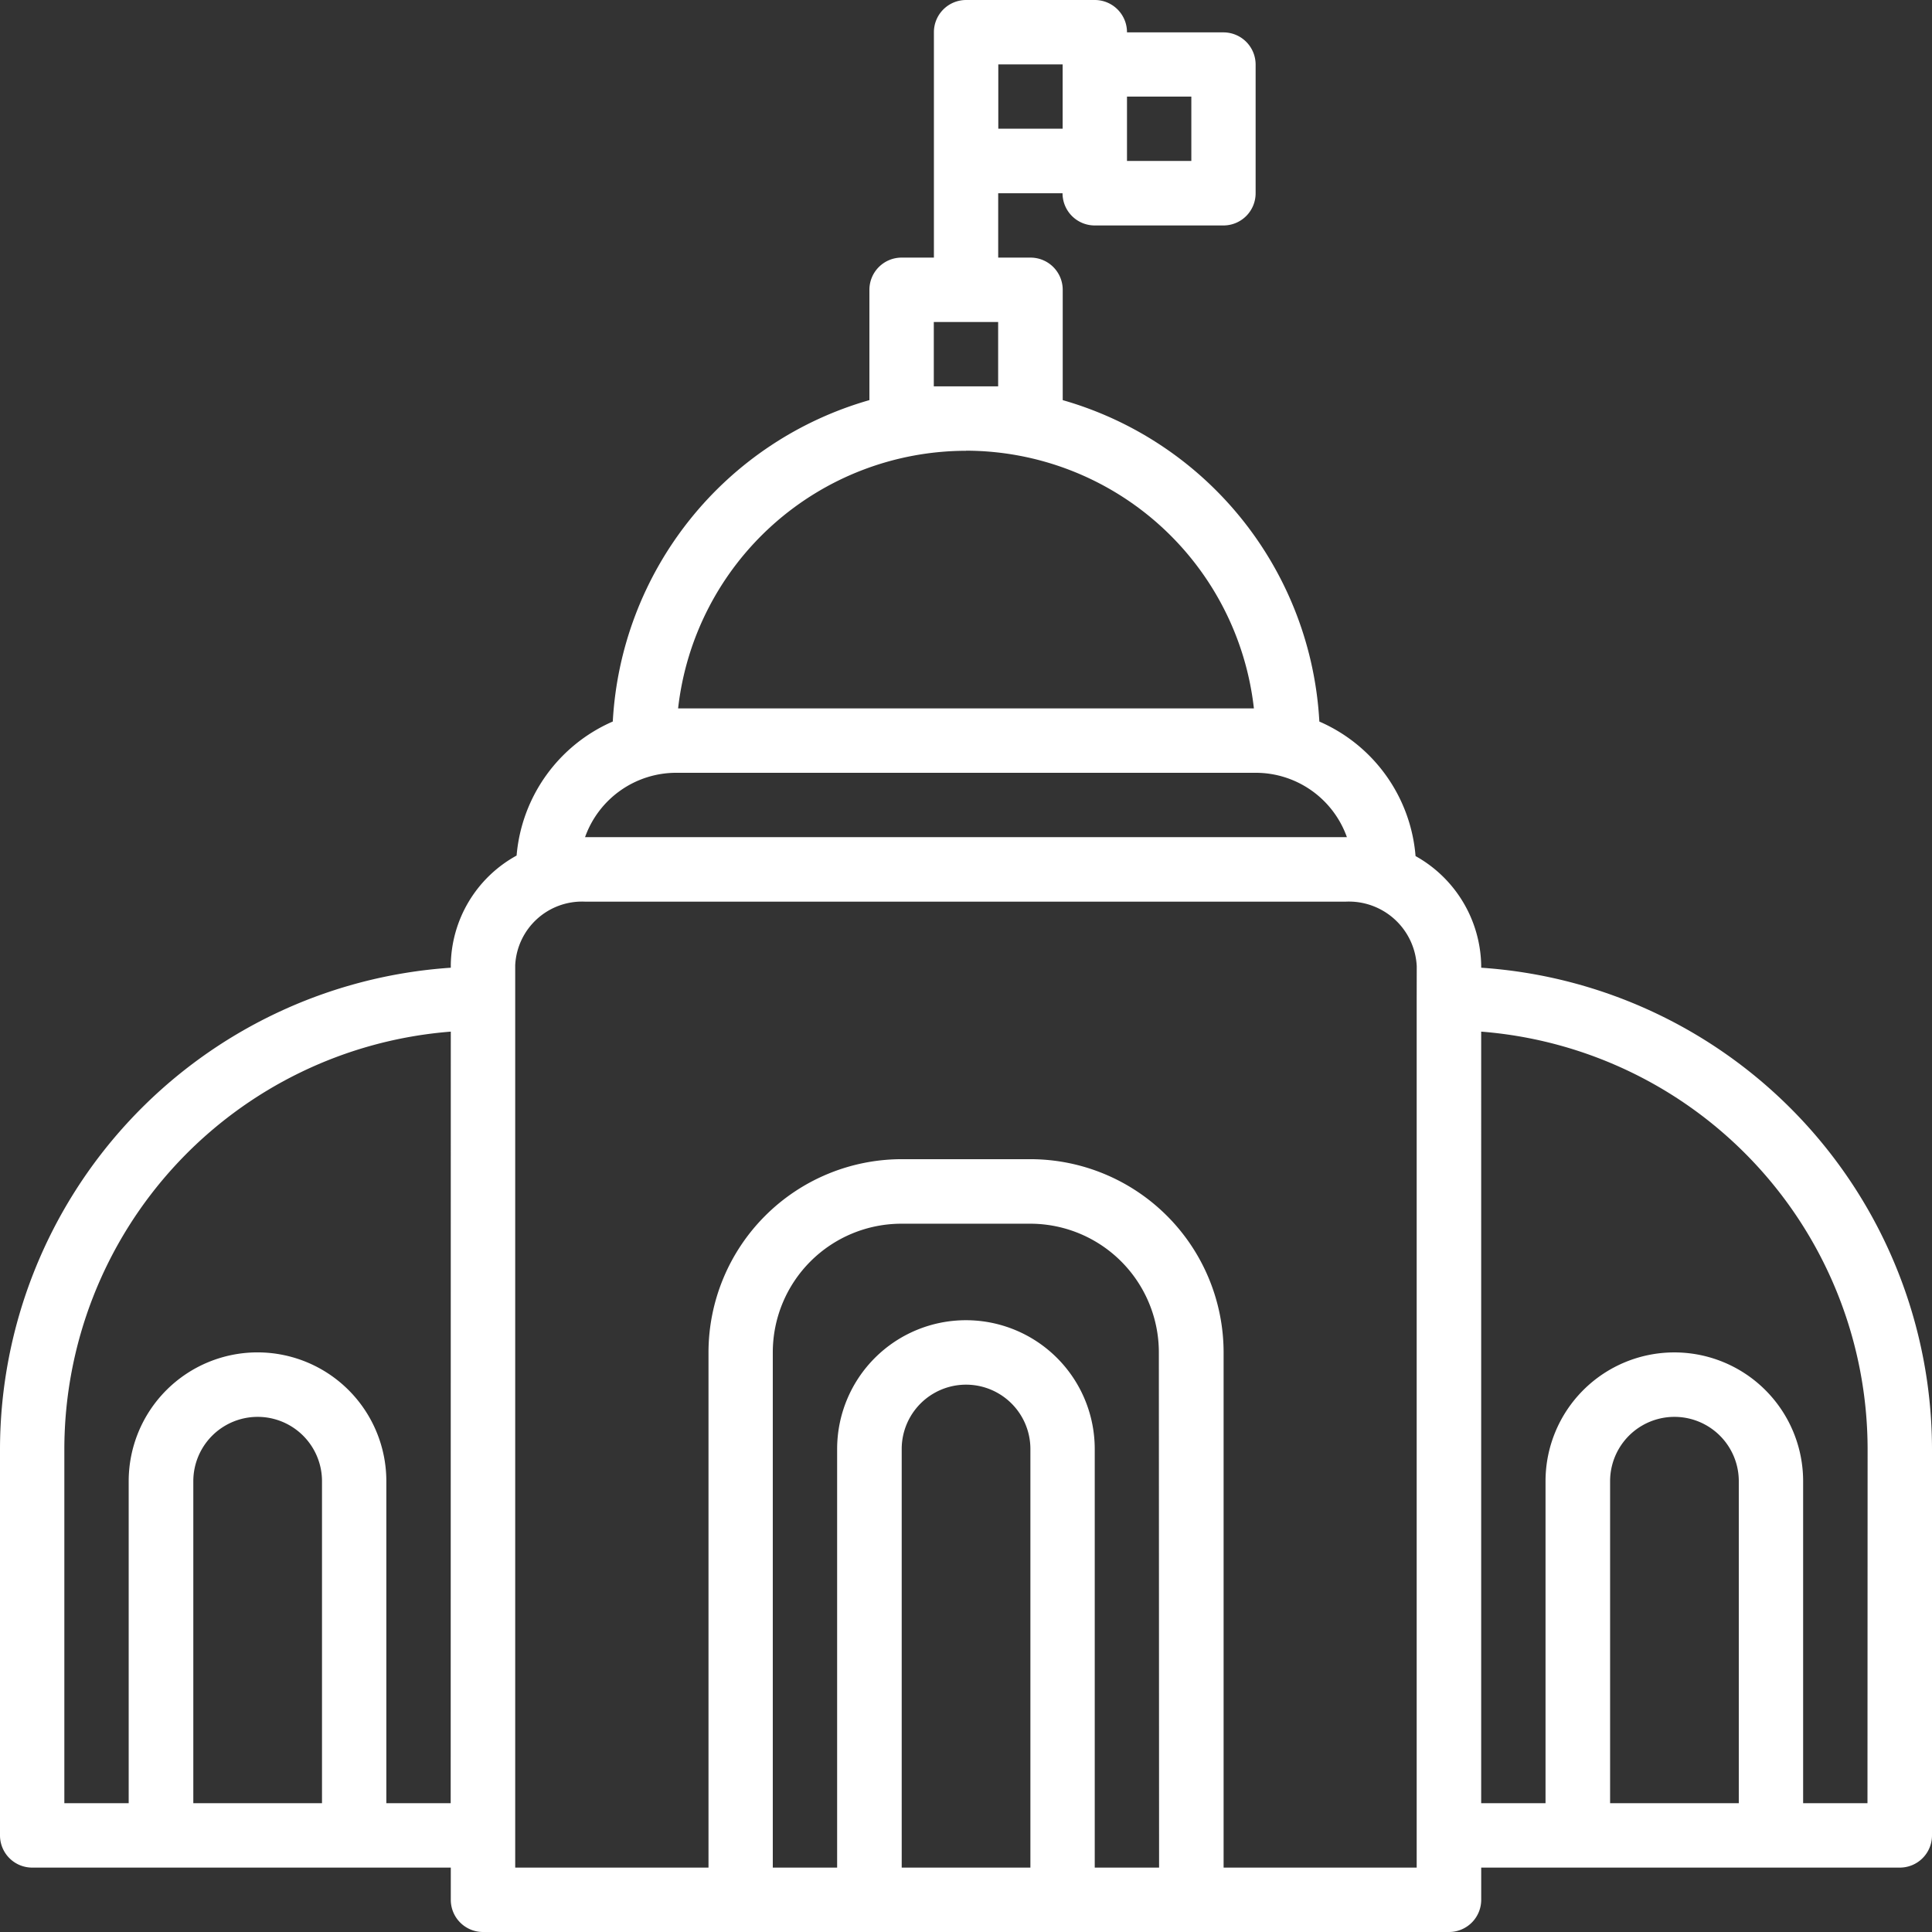
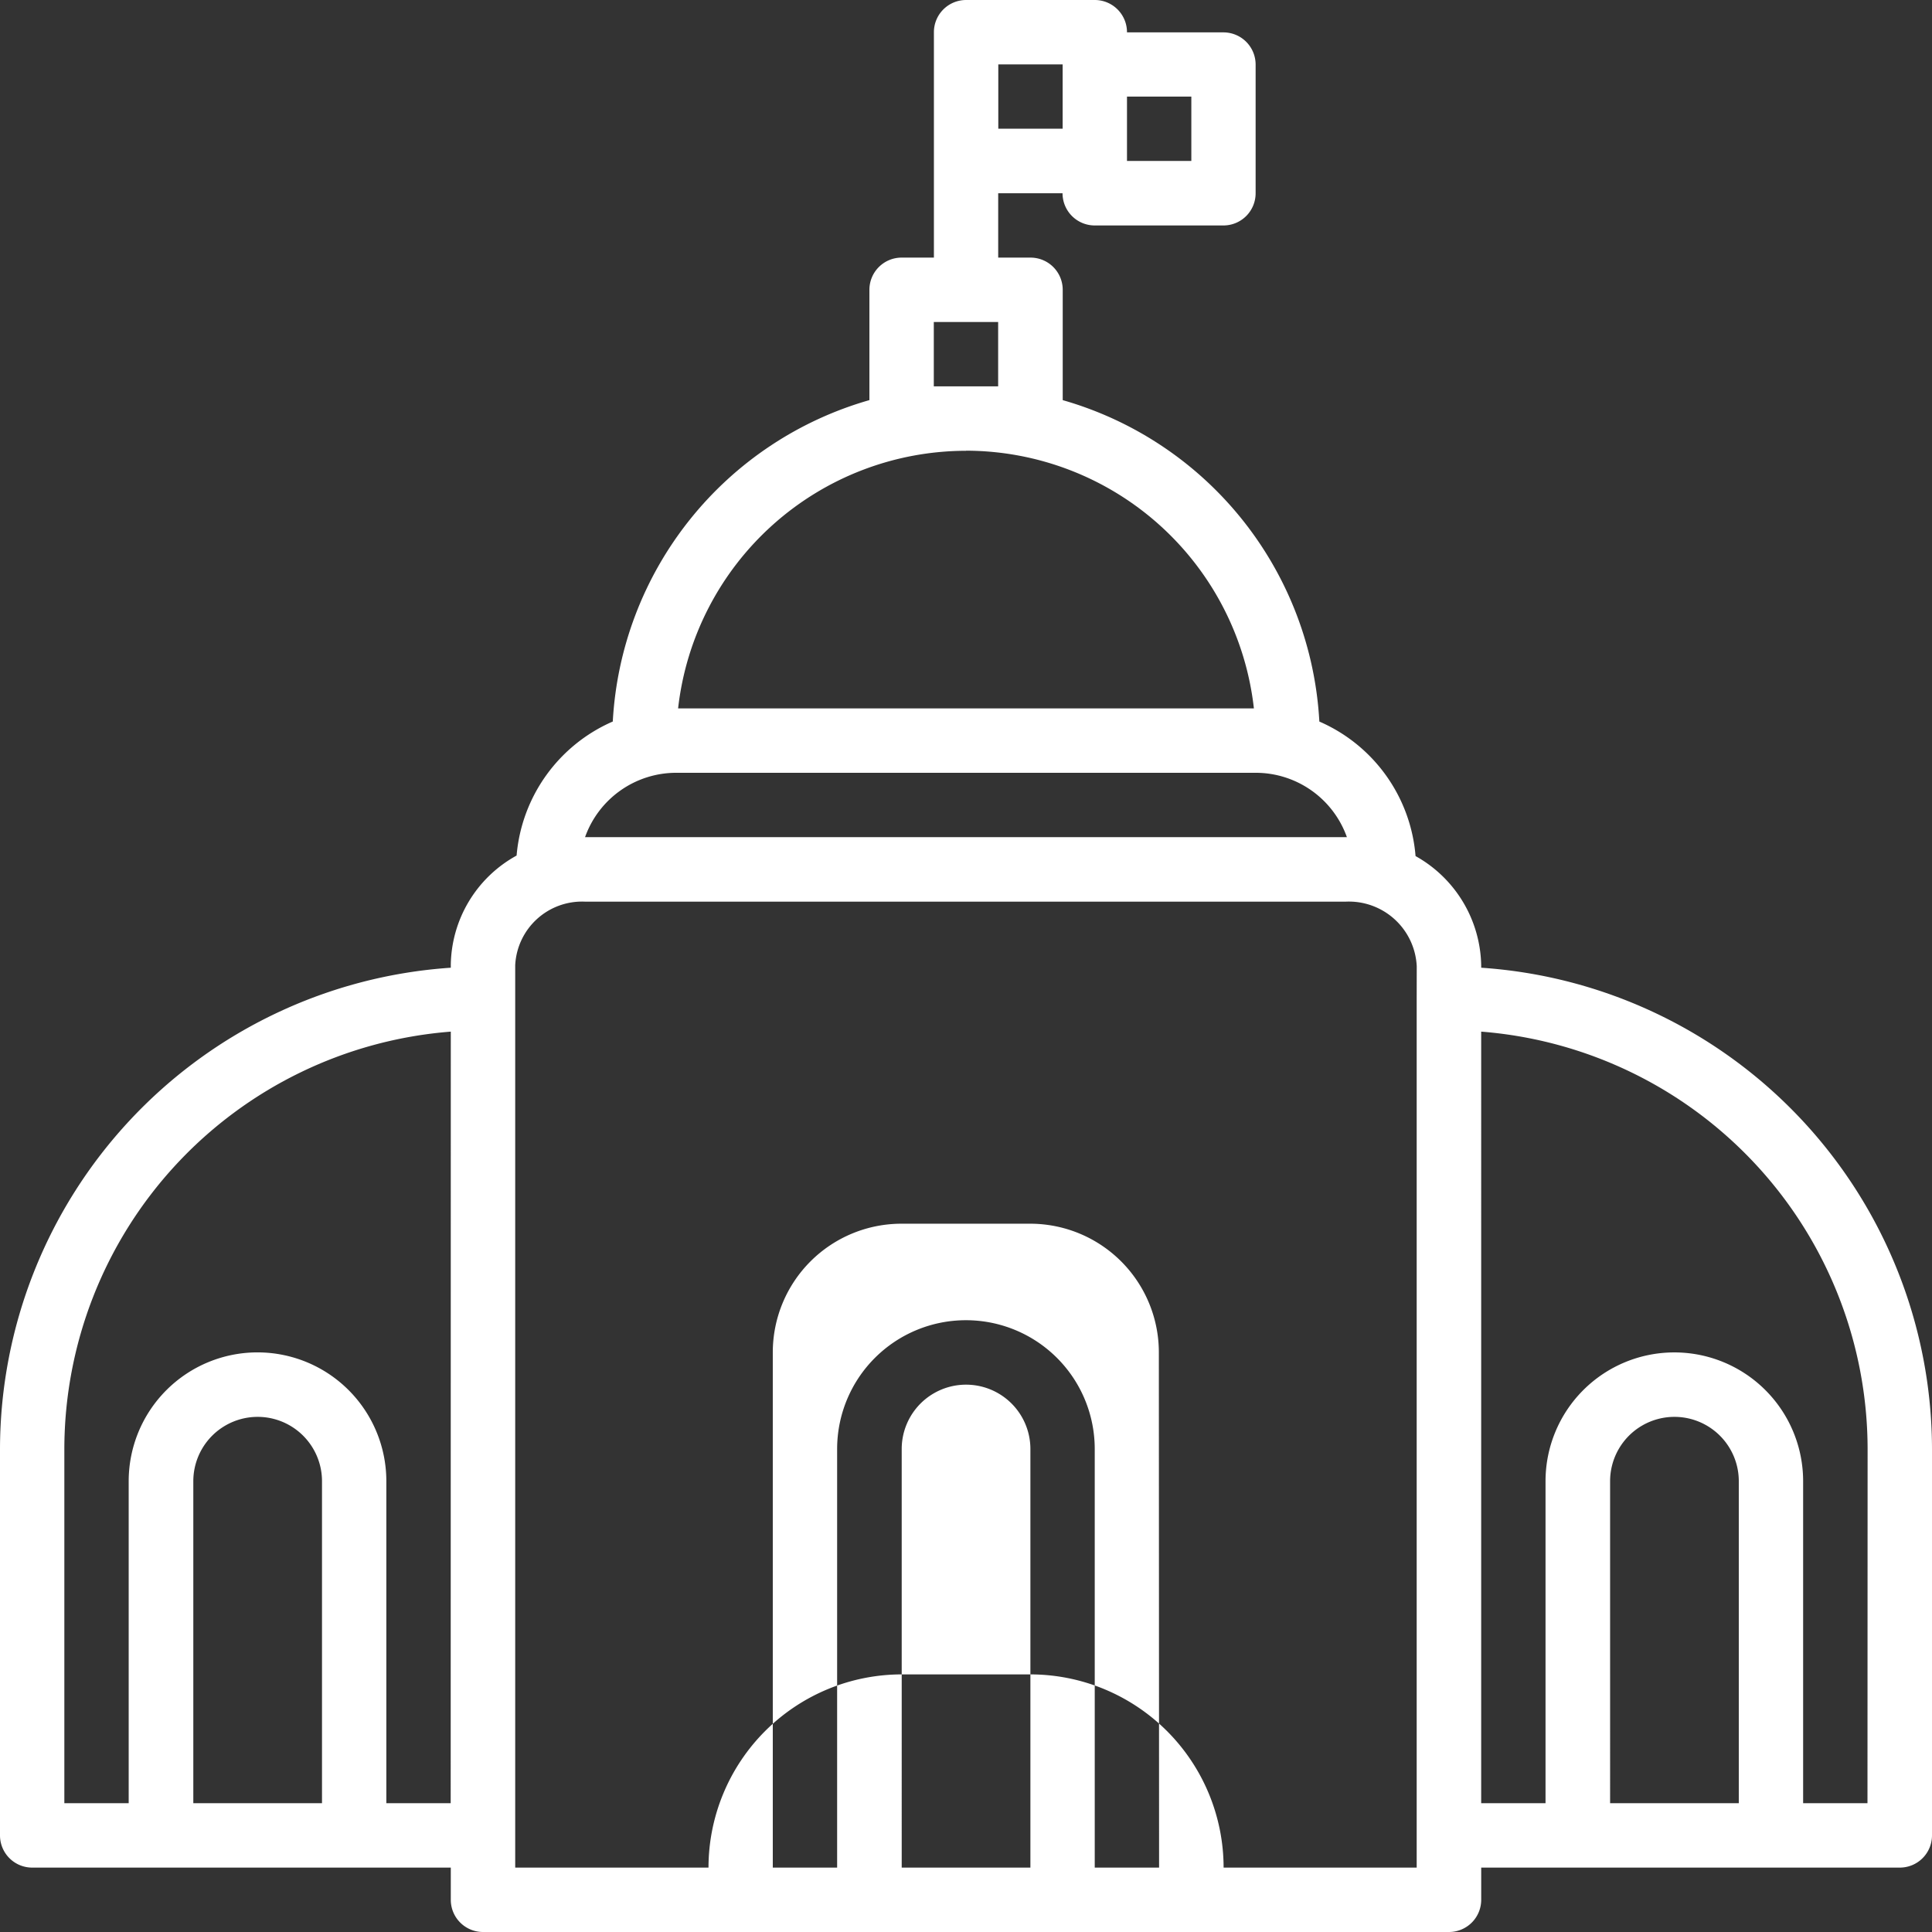
<svg xmlns="http://www.w3.org/2000/svg" width="75.066" height="75.066" viewBox="0 0 75.066 75.066">
  <rect x="0" y="0" width="75.066" height="75.066" fill="#333333" stroke="none" />
-   <path id="government" d="M59.551,39.6v-.054A4.963,4.963,0,0,0,57,35.262a6.247,6.247,0,0,0-3.738-5.227,13.773,13.773,0,0,0-9.971-12.488V13.26a1.251,1.251,0,0,0-1.251-1.251H40.784v-2.5h2.5a1.251,1.251,0,0,0,1.251,1.251h5a1.251,1.251,0,0,0,1.251-1.251v-5a1.251,1.251,0,0,0-1.251-1.251H45.788A1.251,1.251,0,0,0,44.537,2h-5a1.251,1.251,0,0,0-1.251,1.251v8.758H37.031A1.251,1.251,0,0,0,35.78,13.26v4.286a13.773,13.773,0,0,0-9.971,12.488,6.255,6.255,0,0,0-3.737,5.208A4.921,4.921,0,0,0,19.515,39.5v.1A18.775,18.775,0,0,0,2,58.3V73.313a1.251,1.251,0,0,0,1.251,1.251H19.515v1.251a1.251,1.251,0,0,0,1.251,1.251H58.3a1.251,1.251,0,0,0,1.251-1.251V74.564H75.815a1.251,1.251,0,0,0,1.251-1.251V58.3A18.775,18.775,0,0,0,59.551,39.6ZM45.788,5.753h2.5v2.5h-2.5Zm-5-1.251h2.5V7h-2.5ZM14.511,72.062h-5V59.551a2.5,2.5,0,1,1,5,0Zm5,0h-2.5V59.551A5,5,0,0,0,7,59.551V72.062H4.5V58.3A16.286,16.286,0,0,1,19.515,42.083ZM38.282,14.511h2.5v2.5h-2.5Zm1.251,5A11.272,11.272,0,0,1,50.719,29.524H28.347A11.272,11.272,0,0,1,39.533,19.515ZM28.273,32.026h22.52a3.761,3.761,0,0,1,3.539,2.5h-29.6a3.761,3.761,0,0,1,3.539-2.5ZM42.035,74.564h-5V58.3a2.5,2.5,0,1,1,5,0Zm5,0h-2.5V58.3a5,5,0,1,0-10.009,0V74.564h-2.5V54.546a5,5,0,0,1,5-5h5a5,5,0,0,1,5,5Zm10.009-33.78v33.78H49.542V54.546a7.514,7.514,0,0,0-7.507-7.507h-5a7.514,7.514,0,0,0-7.507,7.507V74.564H22.018V39.5a2.6,2.6,0,0,1,2.7-2.468H54.3a2.64,2.64,0,0,1,2.746,2.512ZM69.559,72.062h-5V59.551a2.5,2.5,0,0,1,5,0Zm5,0h-2.5V59.551a5,5,0,1,0-10.009,0V72.062h-2.5V42.083A16.286,16.286,0,0,1,74.564,58.3Z" transform="translate(-2 -2)" fill="#fff" />
+   <path id="government" d="M59.551,39.6v-.054A4.963,4.963,0,0,0,57,35.262a6.247,6.247,0,0,0-3.738-5.227,13.773,13.773,0,0,0-9.971-12.488V13.26a1.251,1.251,0,0,0-1.251-1.251H40.784v-2.5h2.5a1.251,1.251,0,0,0,1.251,1.251h5a1.251,1.251,0,0,0,1.251-1.251v-5a1.251,1.251,0,0,0-1.251-1.251H45.788A1.251,1.251,0,0,0,44.537,2h-5a1.251,1.251,0,0,0-1.251,1.251v8.758H37.031A1.251,1.251,0,0,0,35.78,13.26v4.286a13.773,13.773,0,0,0-9.971,12.488,6.255,6.255,0,0,0-3.737,5.208A4.921,4.921,0,0,0,19.515,39.5v.1A18.775,18.775,0,0,0,2,58.3V73.313a1.251,1.251,0,0,0,1.251,1.251H19.515v1.251a1.251,1.251,0,0,0,1.251,1.251H58.3a1.251,1.251,0,0,0,1.251-1.251V74.564H75.815a1.251,1.251,0,0,0,1.251-1.251V58.3A18.775,18.775,0,0,0,59.551,39.6ZM45.788,5.753h2.5v2.5h-2.5Zm-5-1.251h2.5V7h-2.5ZM14.511,72.062h-5V59.551a2.5,2.5,0,1,1,5,0Zm5,0h-2.5V59.551A5,5,0,0,0,7,59.551V72.062H4.5V58.3A16.286,16.286,0,0,1,19.515,42.083ZM38.282,14.511h2.5v2.5h-2.5Zm1.251,5A11.272,11.272,0,0,1,50.719,29.524H28.347A11.272,11.272,0,0,1,39.533,19.515ZM28.273,32.026h22.52a3.761,3.761,0,0,1,3.539,2.5h-29.6a3.761,3.761,0,0,1,3.539-2.5ZM42.035,74.564h-5V58.3a2.5,2.5,0,1,1,5,0Zm5,0h-2.5V58.3a5,5,0,1,0-10.009,0V74.564h-2.5V54.546a5,5,0,0,1,5-5h5a5,5,0,0,1,5,5Zm10.009-33.78v33.78H49.542a7.514,7.514,0,0,0-7.507-7.507h-5a7.514,7.514,0,0,0-7.507,7.507V74.564H22.018V39.5a2.6,2.6,0,0,1,2.7-2.468H54.3a2.64,2.64,0,0,1,2.746,2.512ZM69.559,72.062h-5V59.551a2.5,2.5,0,0,1,5,0Zm5,0h-2.5V59.551a5,5,0,1,0-10.009,0V72.062h-2.5V42.083A16.286,16.286,0,0,1,74.564,58.3Z" transform="translate(-2 -2)" fill="#fff" />
</svg>